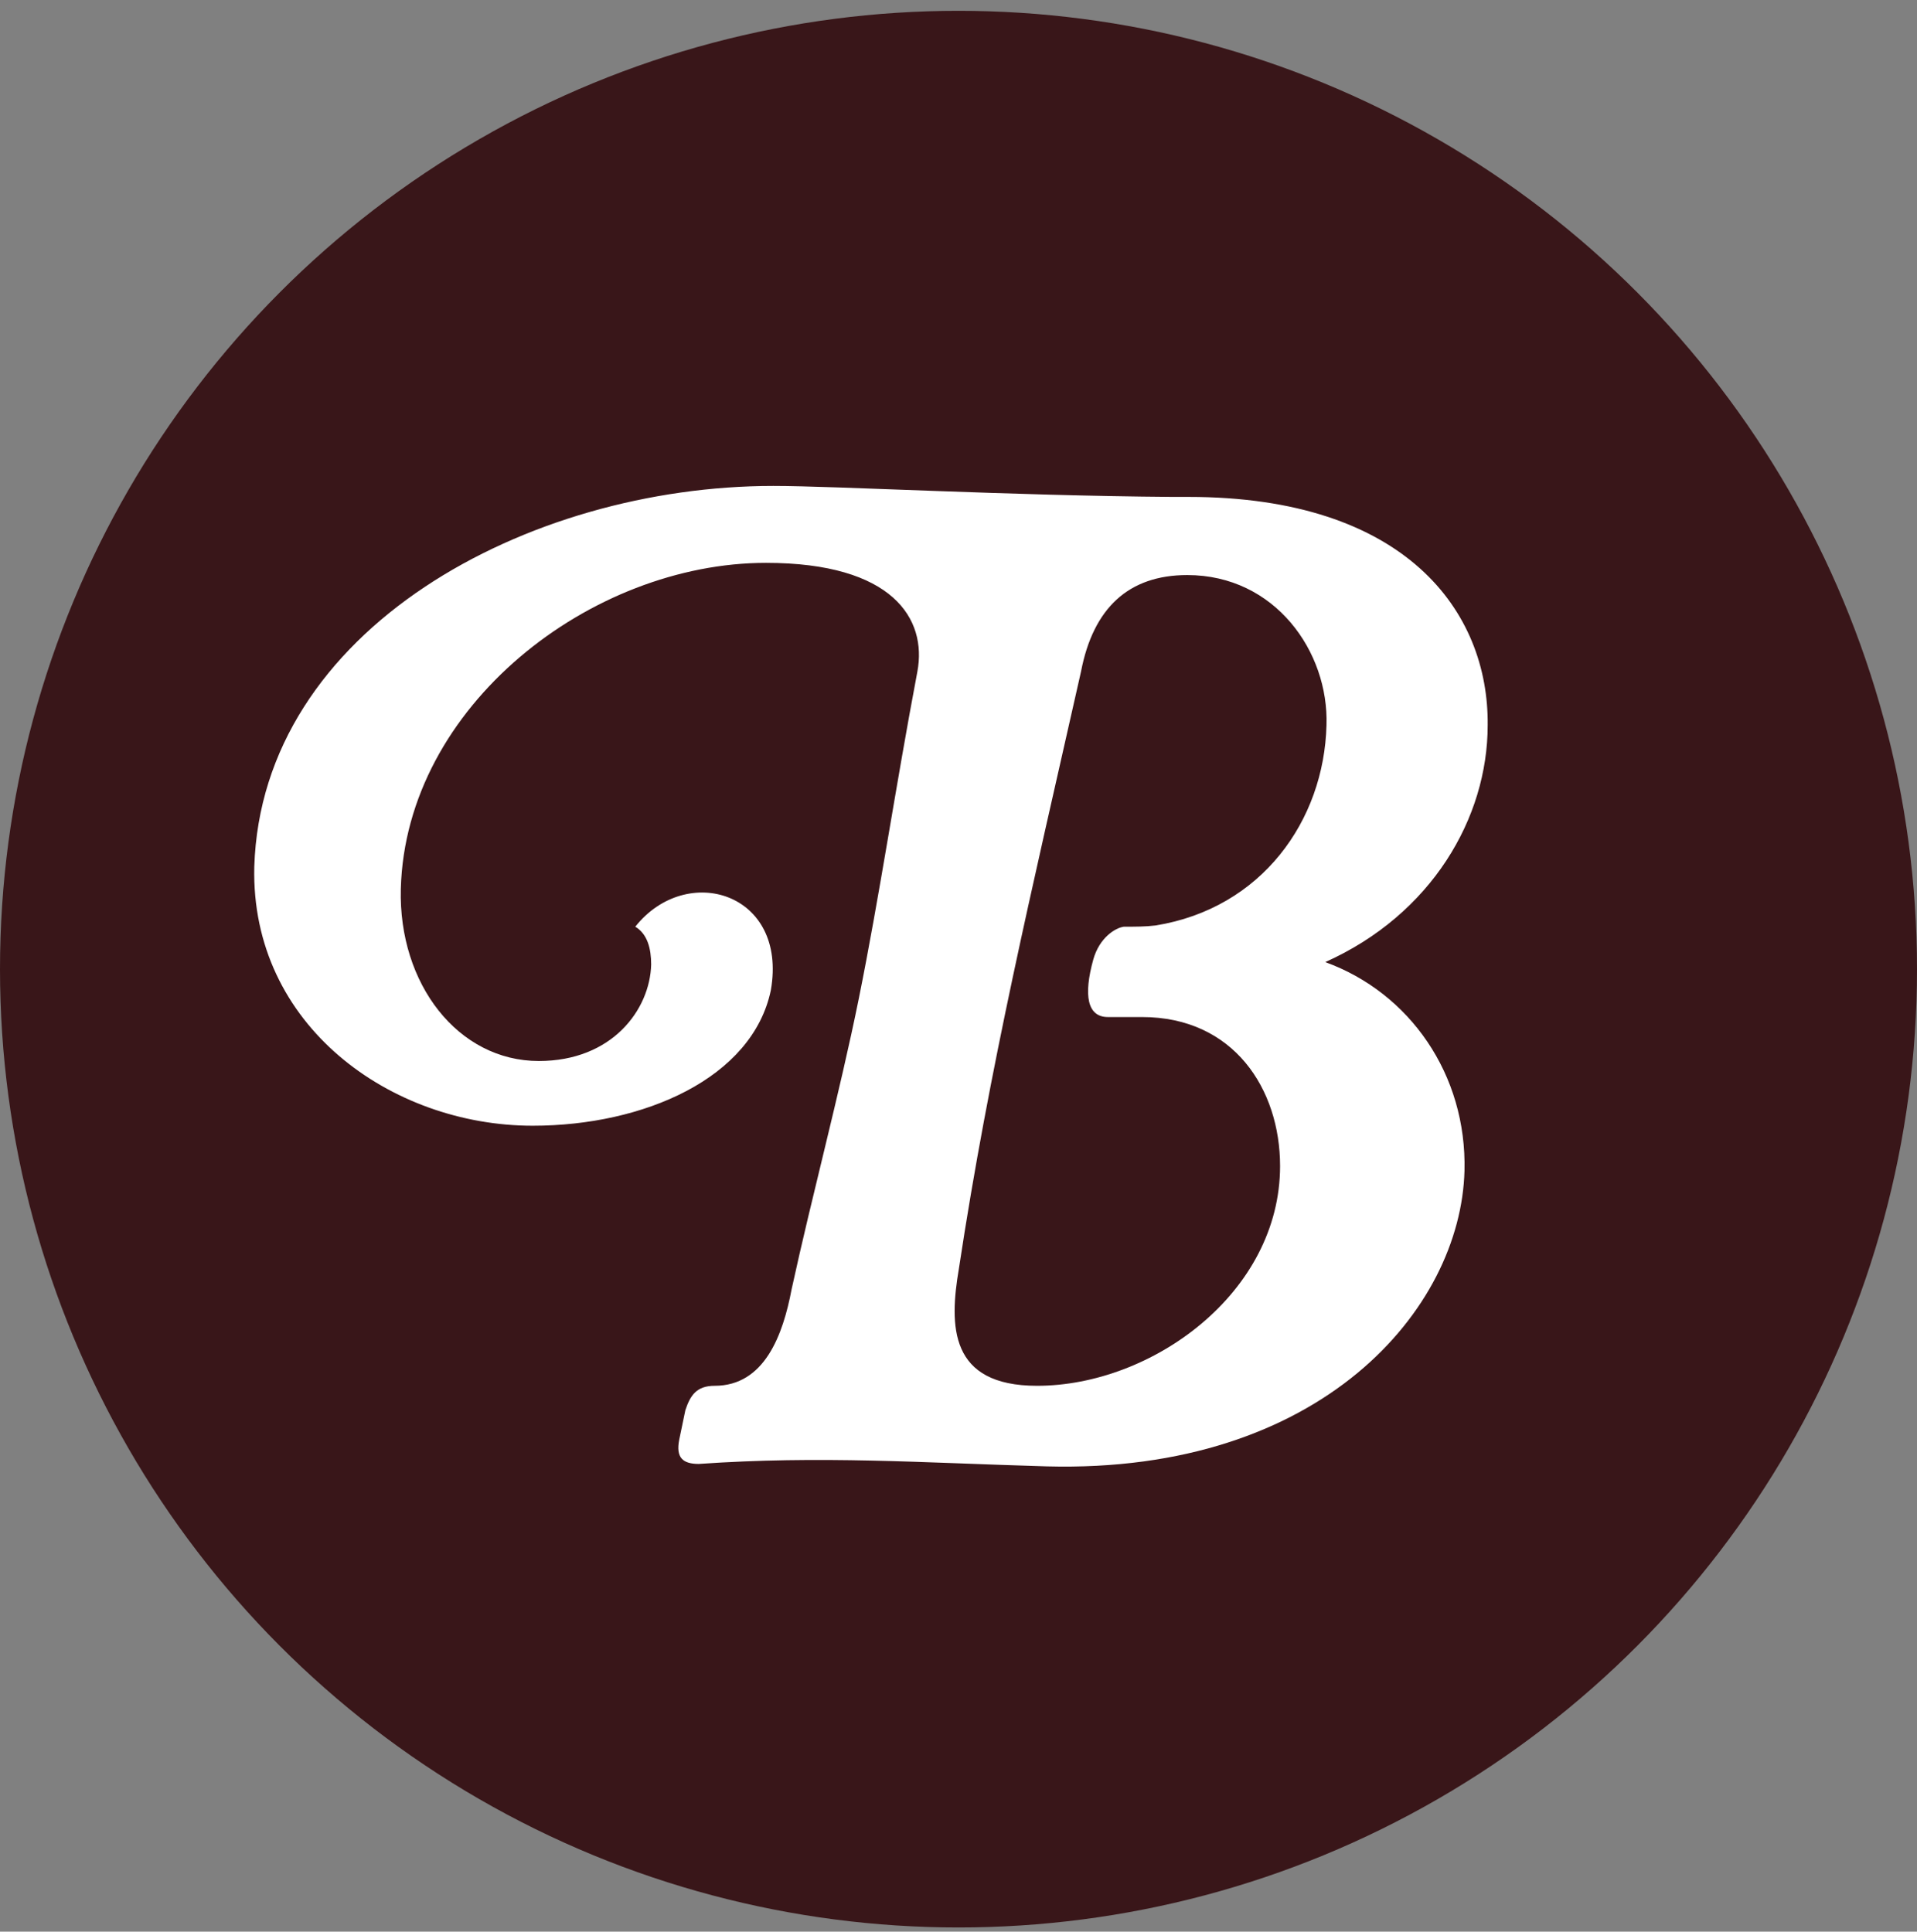
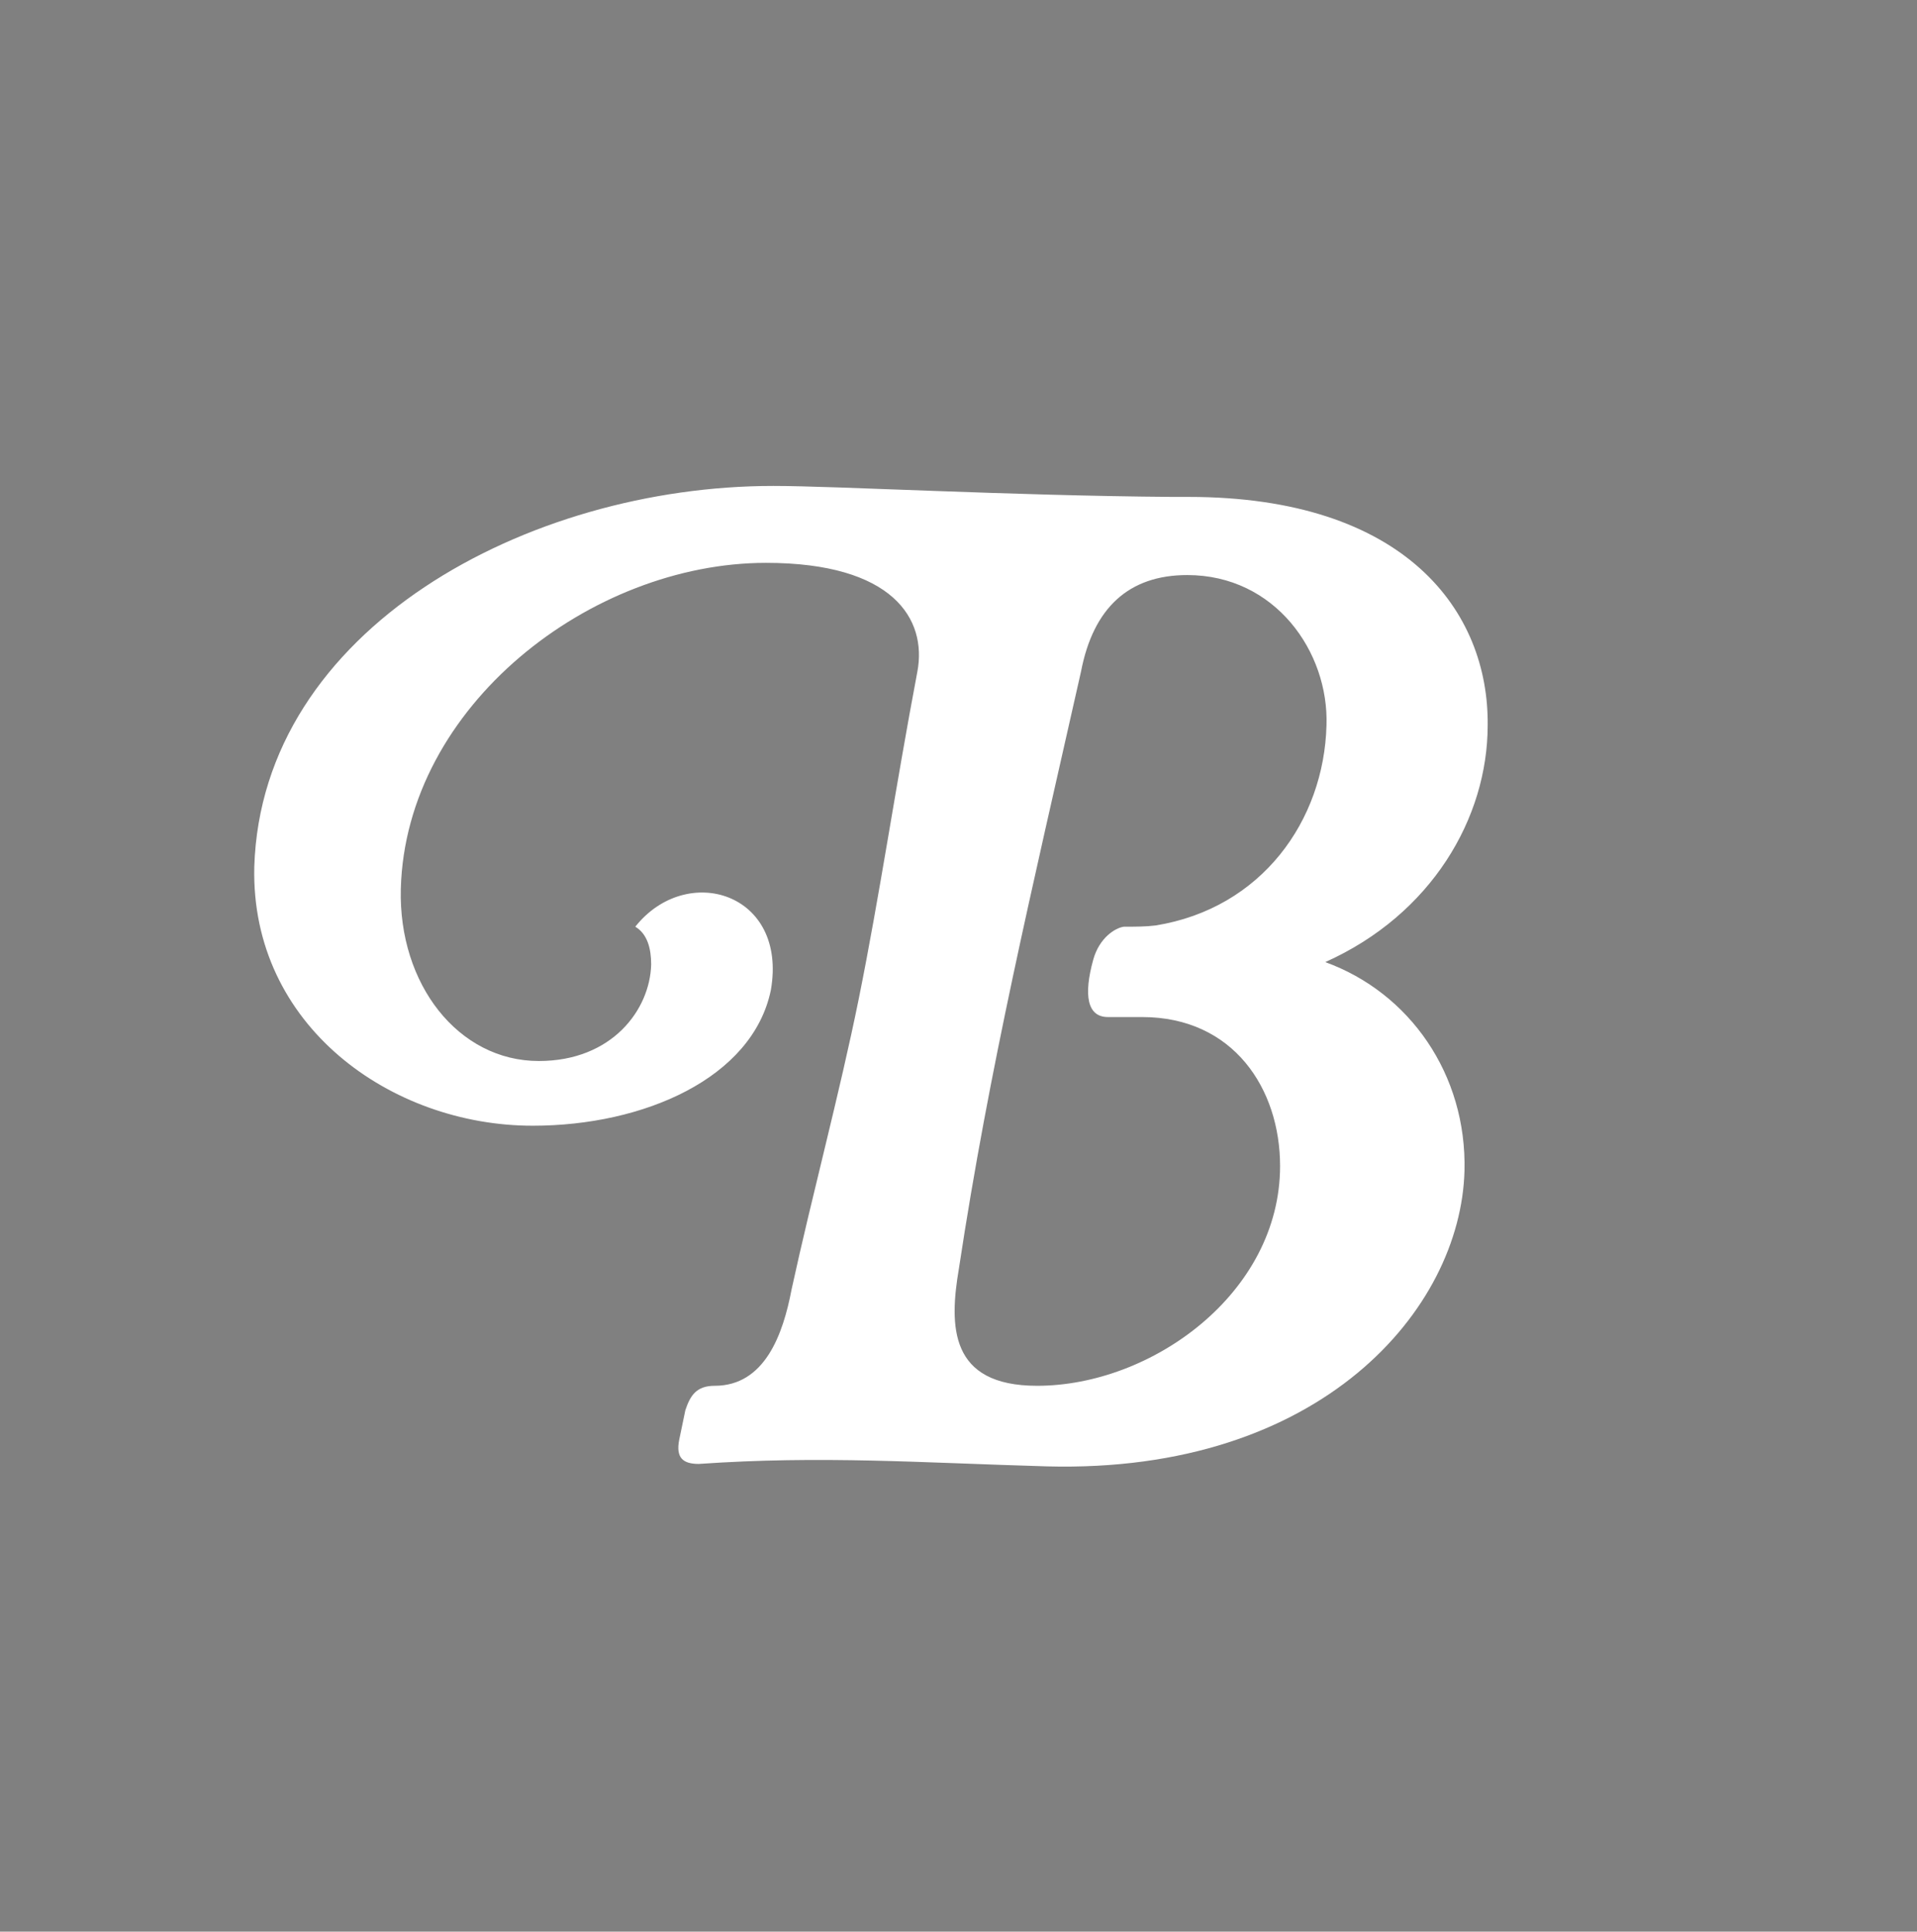
<svg xmlns="http://www.w3.org/2000/svg" version="1.1" width="128" height="129">
  <rect width="100%" height="100%" fill="#808080" stroke="none" />
  <svg width="128" height="129" viewBox="0 0 128 129" fill="none">
    <g id="SvgjsG1002">
-       <circle id="SvgjsCircle1001" cx="64" cy="64.722" r="64" fill="#391619" />
      <path id="SvgjsPath1000" d="M69.898 97.928C61.418 97.684 54.895 97.195 46.659 97.765C45.599 97.765 45.11 97.358 45.355 96.135L45.762 94.177C46.089 93.199 46.496 92.547 47.719 92.547C51.062 92.547 52.285 89.122 52.856 86.105C54.242 79.745 56.036 73.14 57.341 66.698C58.727 59.849 59.787 52.592 61.255 44.846C61.907 41.339 59.624 37.589 51.144 37.589C39.484 37.589 27.09 47.129 26.763 59.36C26.6 65.72 30.596 70.857 35.977 70.857C40.87 70.857 43.398 67.432 43.479 64.415C43.479 63.355 43.234 62.377 42.419 61.888C45.844 57.566 52.612 59.604 51.47 66.128C50.247 71.999 42.99 75.179 35.57 75.179C26.111 75.179 16.734 68.492 16.979 57.892C17.468 41.992 35.244 32.452 51.633 32.452C55.873 32.452 67.371 33.104 78.297 33.185H79.357C93.871 33.185 99.416 40.85 99.334 48.433C99.334 54.63 95.583 61.072 88.489 64.252C94.116 66.291 97.948 71.754 97.785 78.196C97.54 87.41 88.245 98.418 69.898 97.928ZM79.275 38.404C75.361 38.404 72.997 40.605 72.181 44.846C68.838 59.686 66.066 71.265 64.027 84.719C63.375 88.551 63.375 92.547 69.246 92.547C76.911 92.547 85.472 86.35 85.472 77.869C85.472 72.732 82.374 67.921 76.258 67.921H73.975C72.589 67.921 72.344 66.454 72.997 64.089C73.404 62.621 74.465 61.969 75.035 61.888C75.769 61.888 76.503 61.888 77.155 61.806C84.249 60.664 88.408 54.794 88.571 48.433C88.734 43.541 85.146 38.404 79.275 38.404Z" fill="white" />
    </g>
  </svg>
  <style>@media (prefers-color-scheme: light) { :root { filter: none; } }
</style>
</svg>